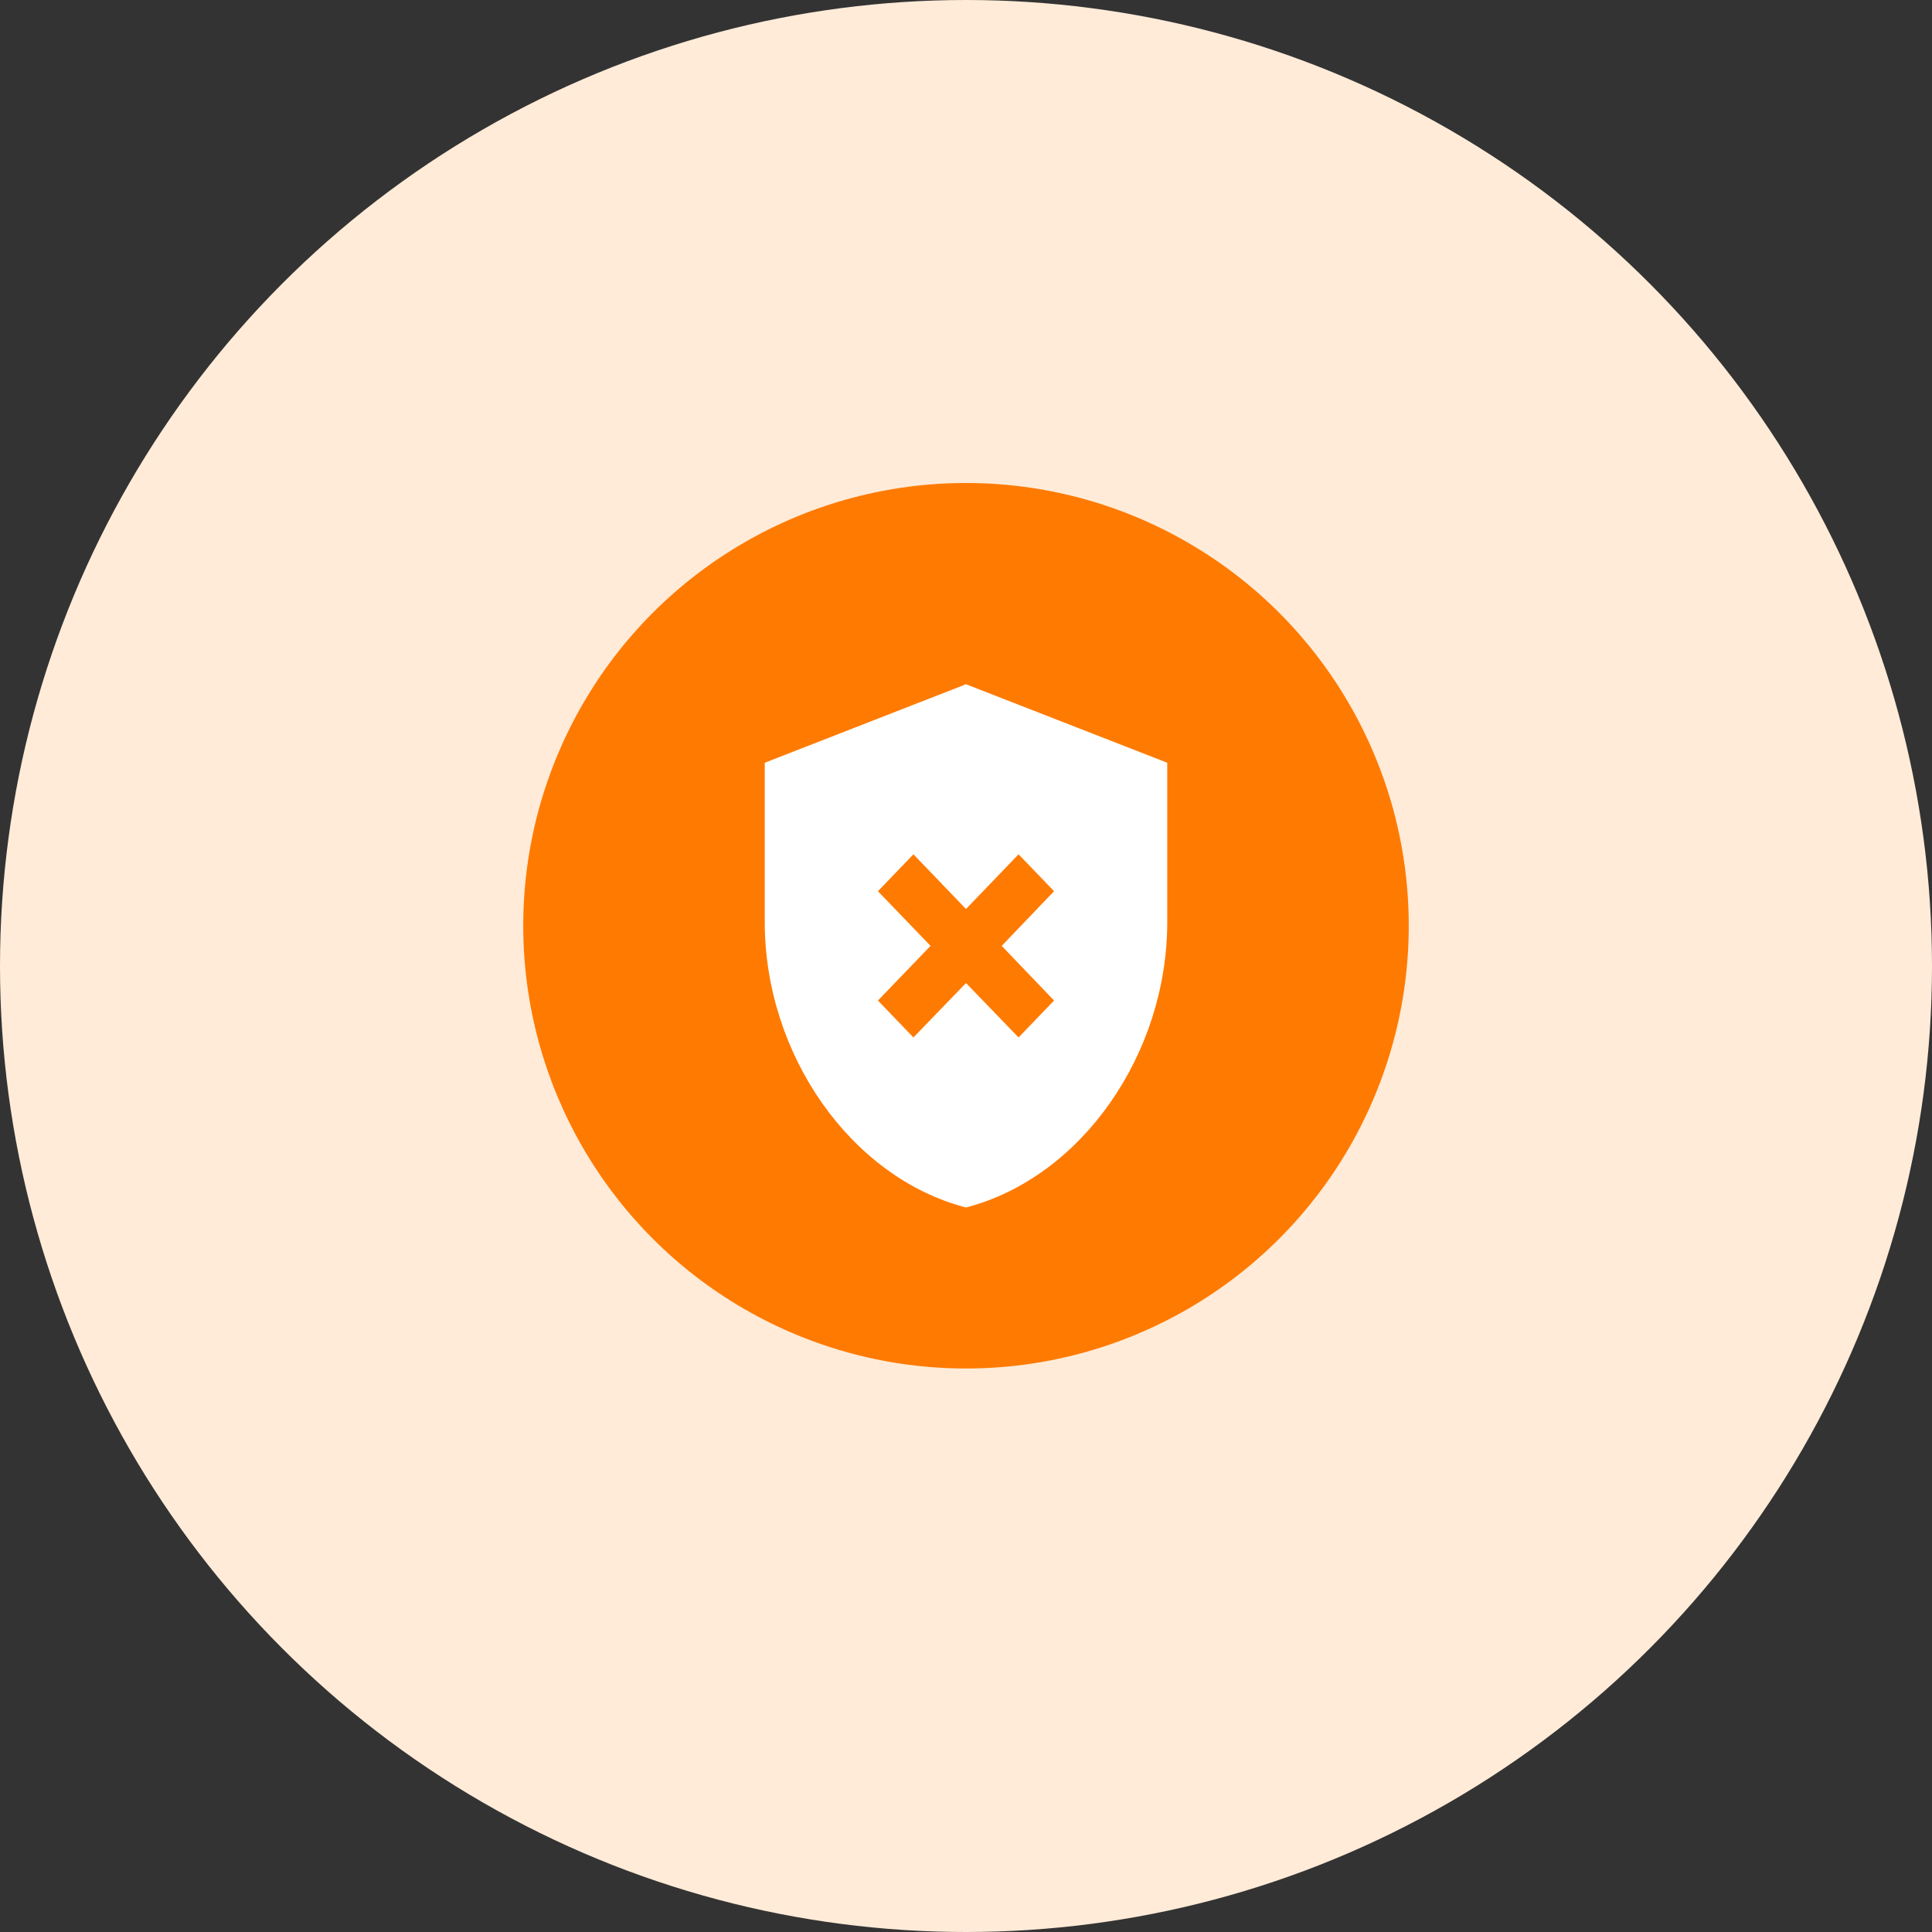
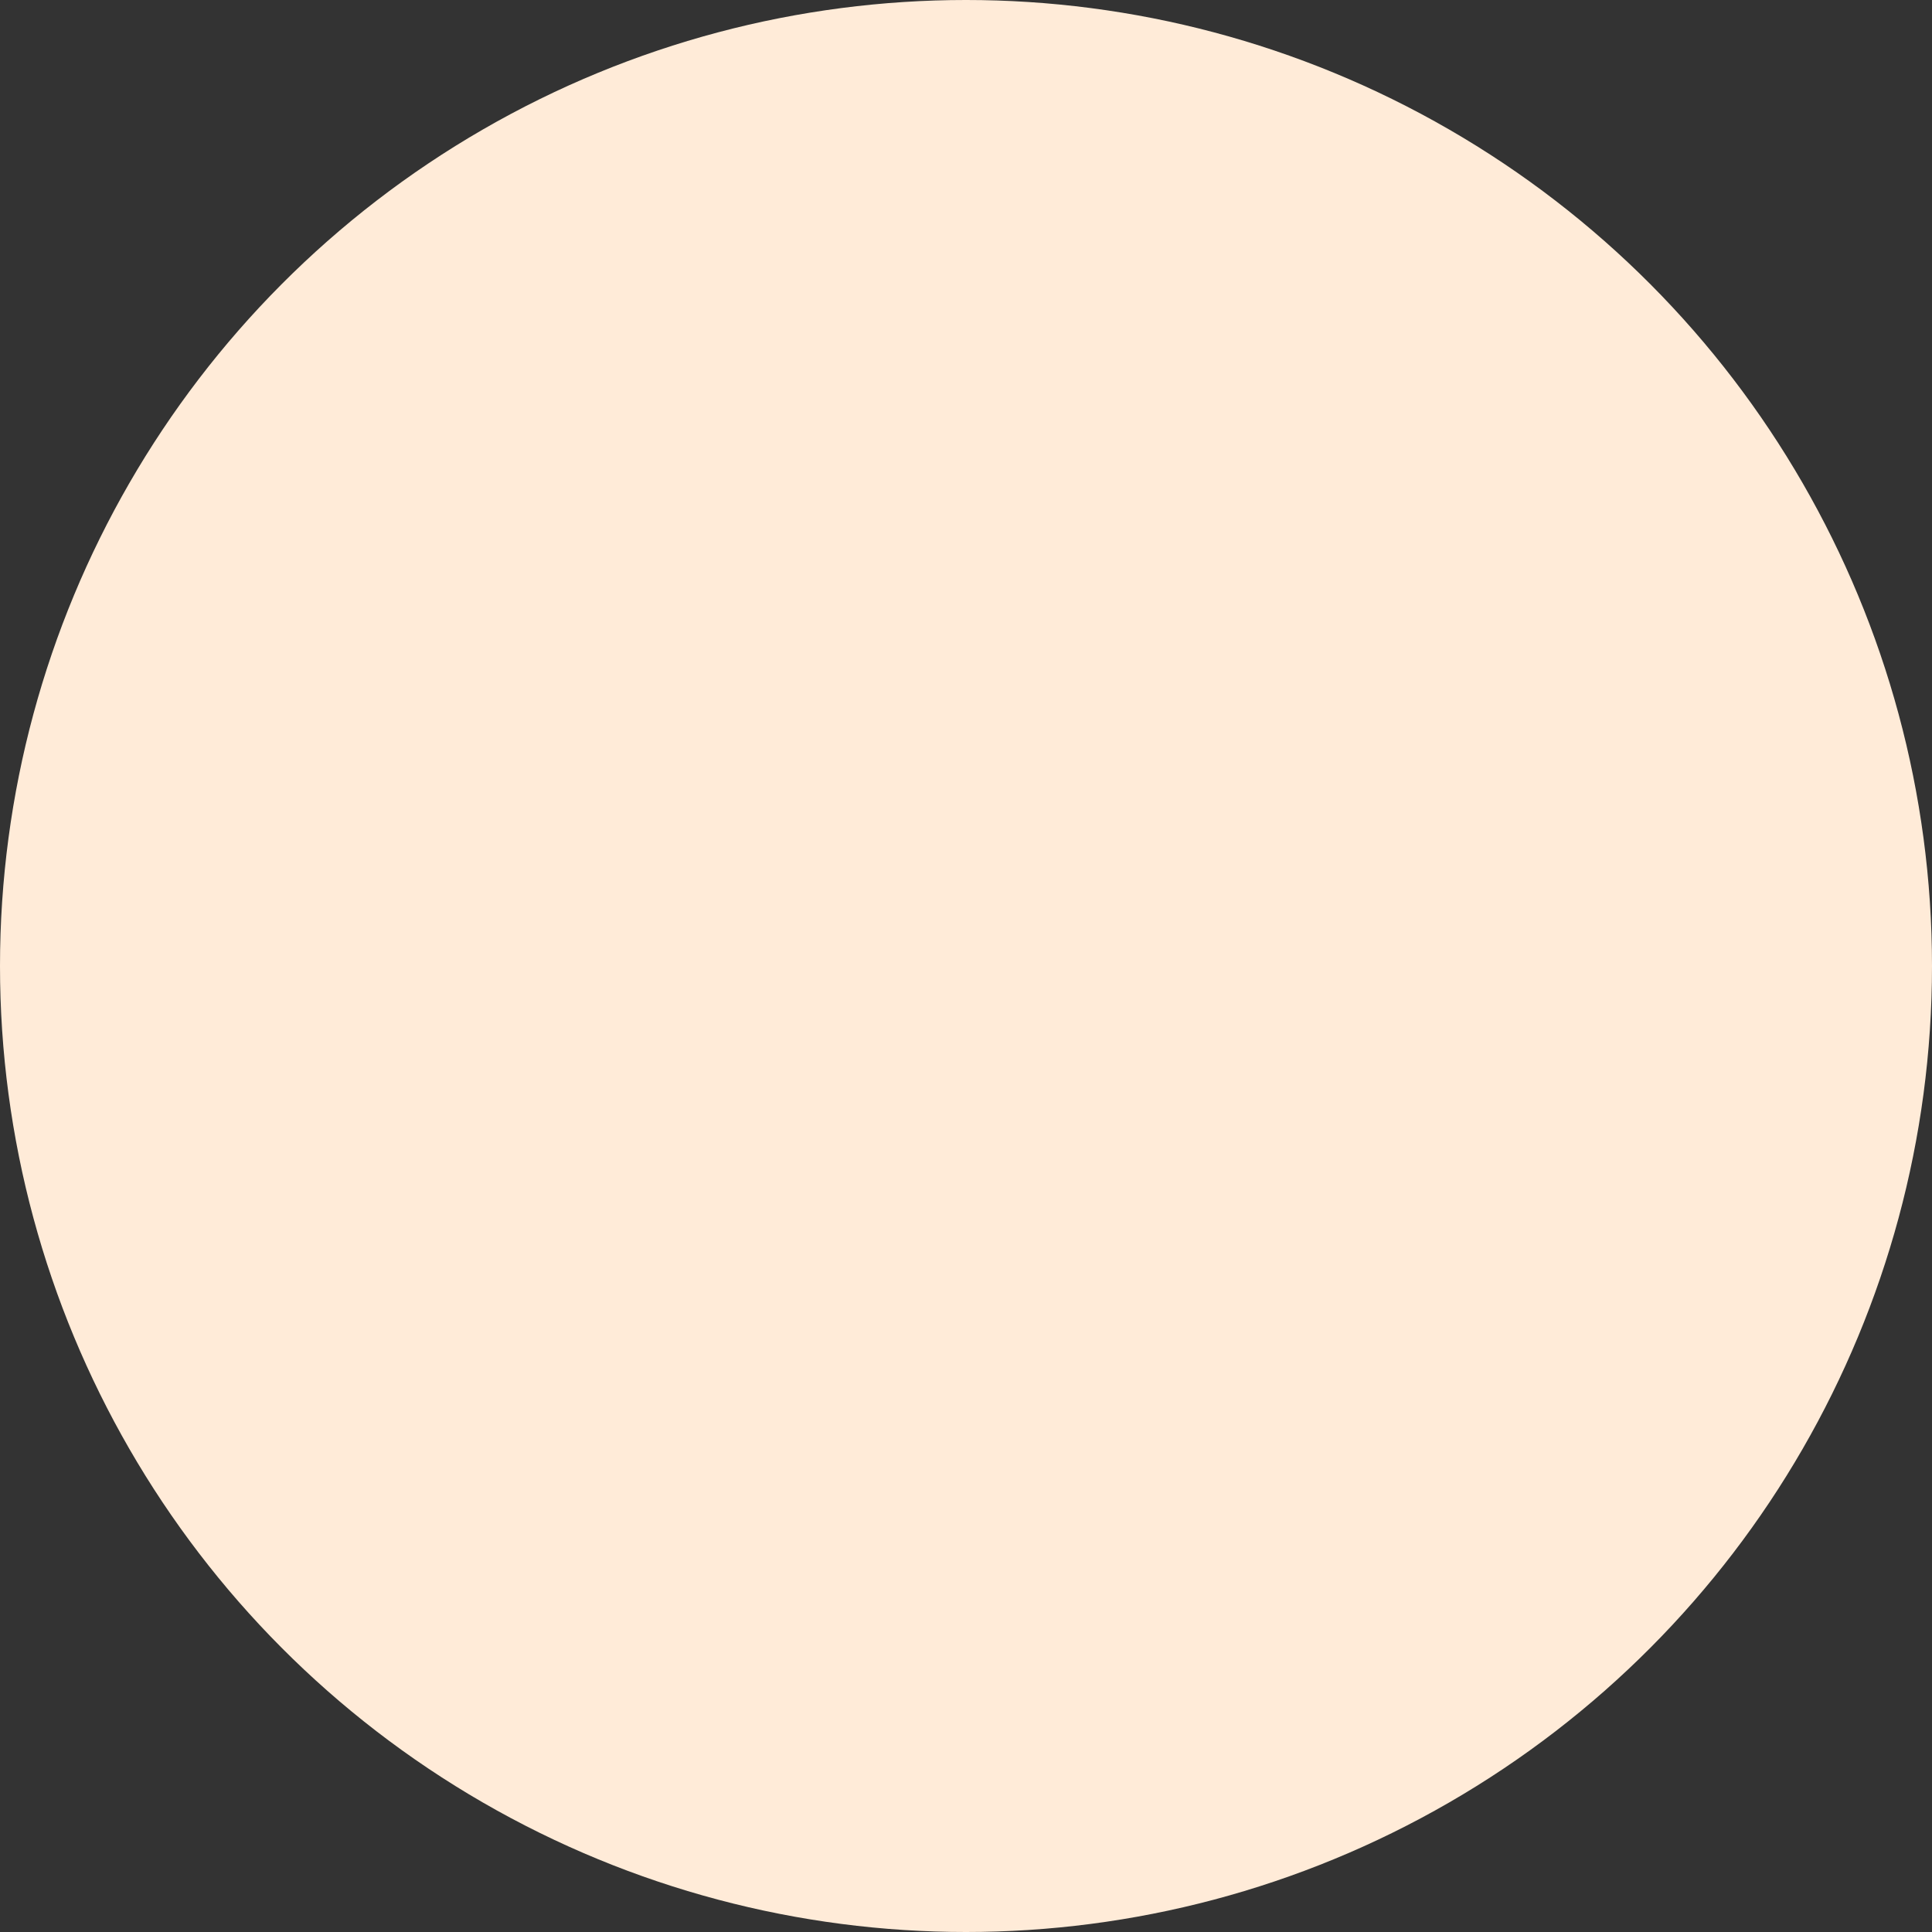
<svg xmlns="http://www.w3.org/2000/svg" width="48" height="48" viewBox="0 0 48 48" fill="none">
  <rect x="0" y="0" width="48" height="48" fill="#333333" stroke="none" />
  <circle cx="24" cy="24" r="24" fill="#FFEBD8" />
-   <circle cx="24" cy="23" r="11" fill="#FF7A00" />
-   <path d="M24 17L19 18.95V22.909C19 26.191 21.131 29.253 24 30C26.869 29.253 29 26.191 29 22.909V18.95L24 17ZM26.188 24.858L25.306 25.775L24 24.423L22.694 25.775L21.812 24.858L23.119 23.5L21.812 22.142L22.694 21.225L24 22.584L25.306 21.225L26.188 22.142L24.887 23.5L26.188 24.858Z" fill="white" />
</svg>